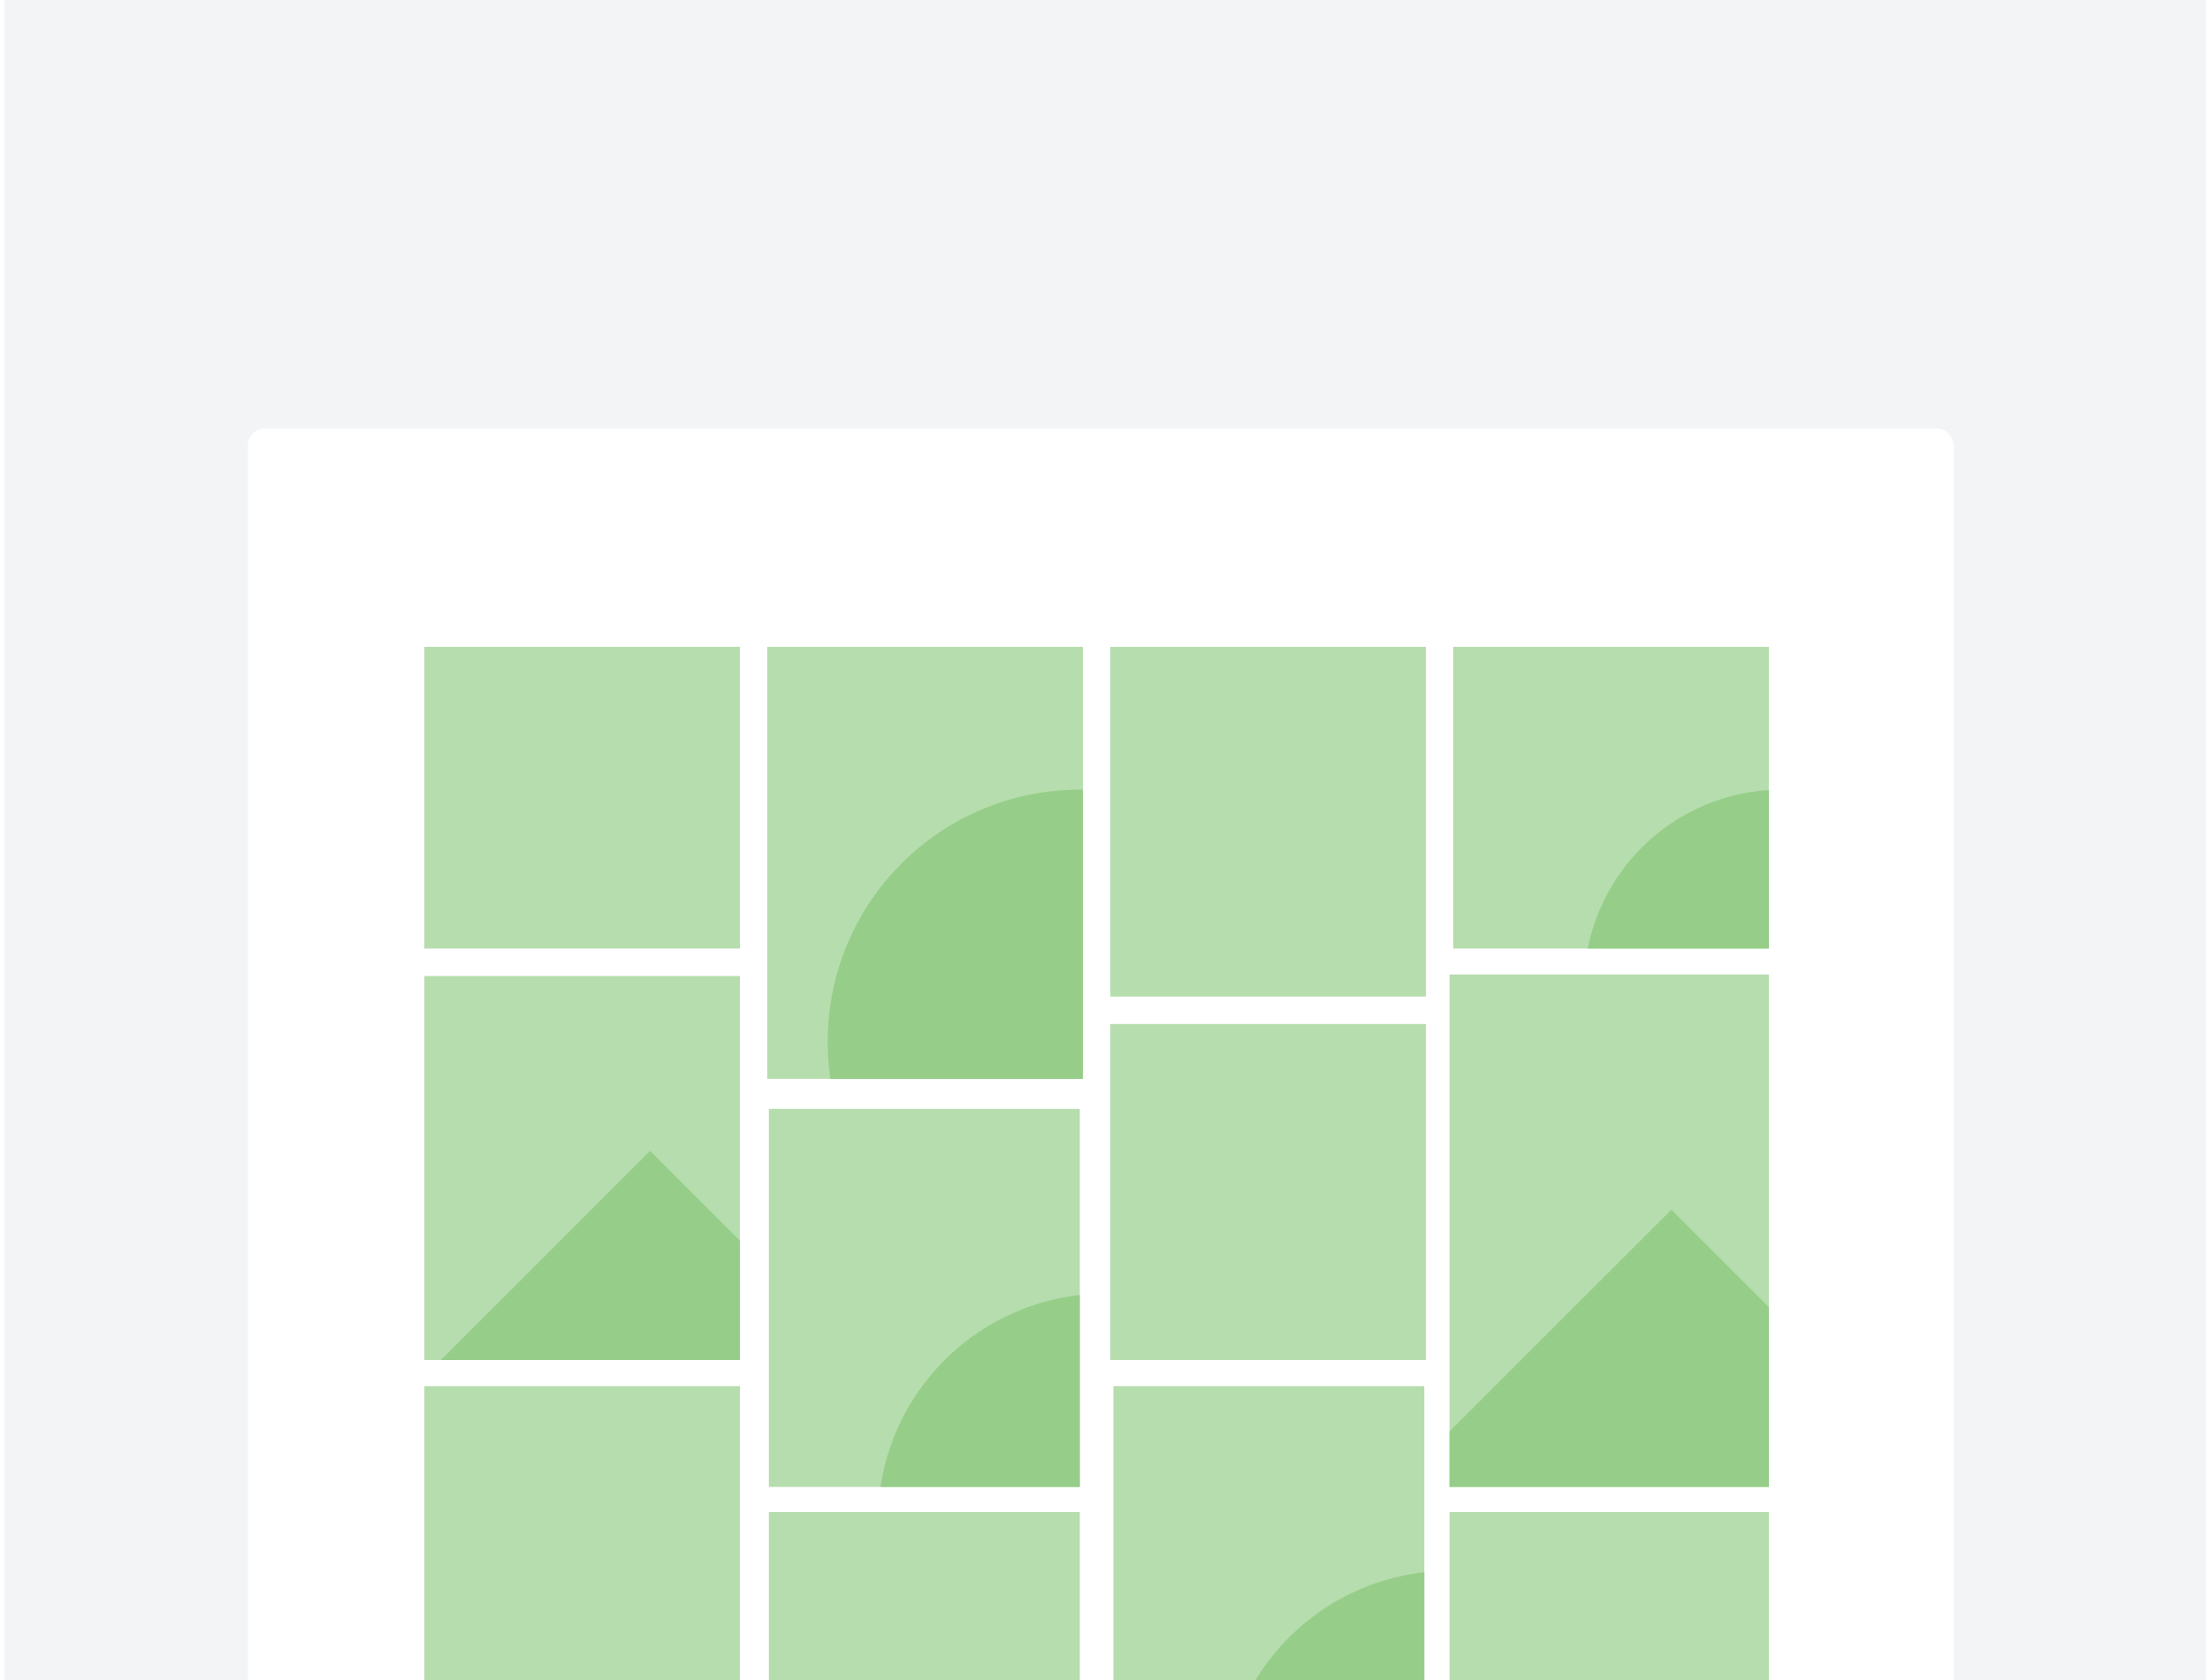
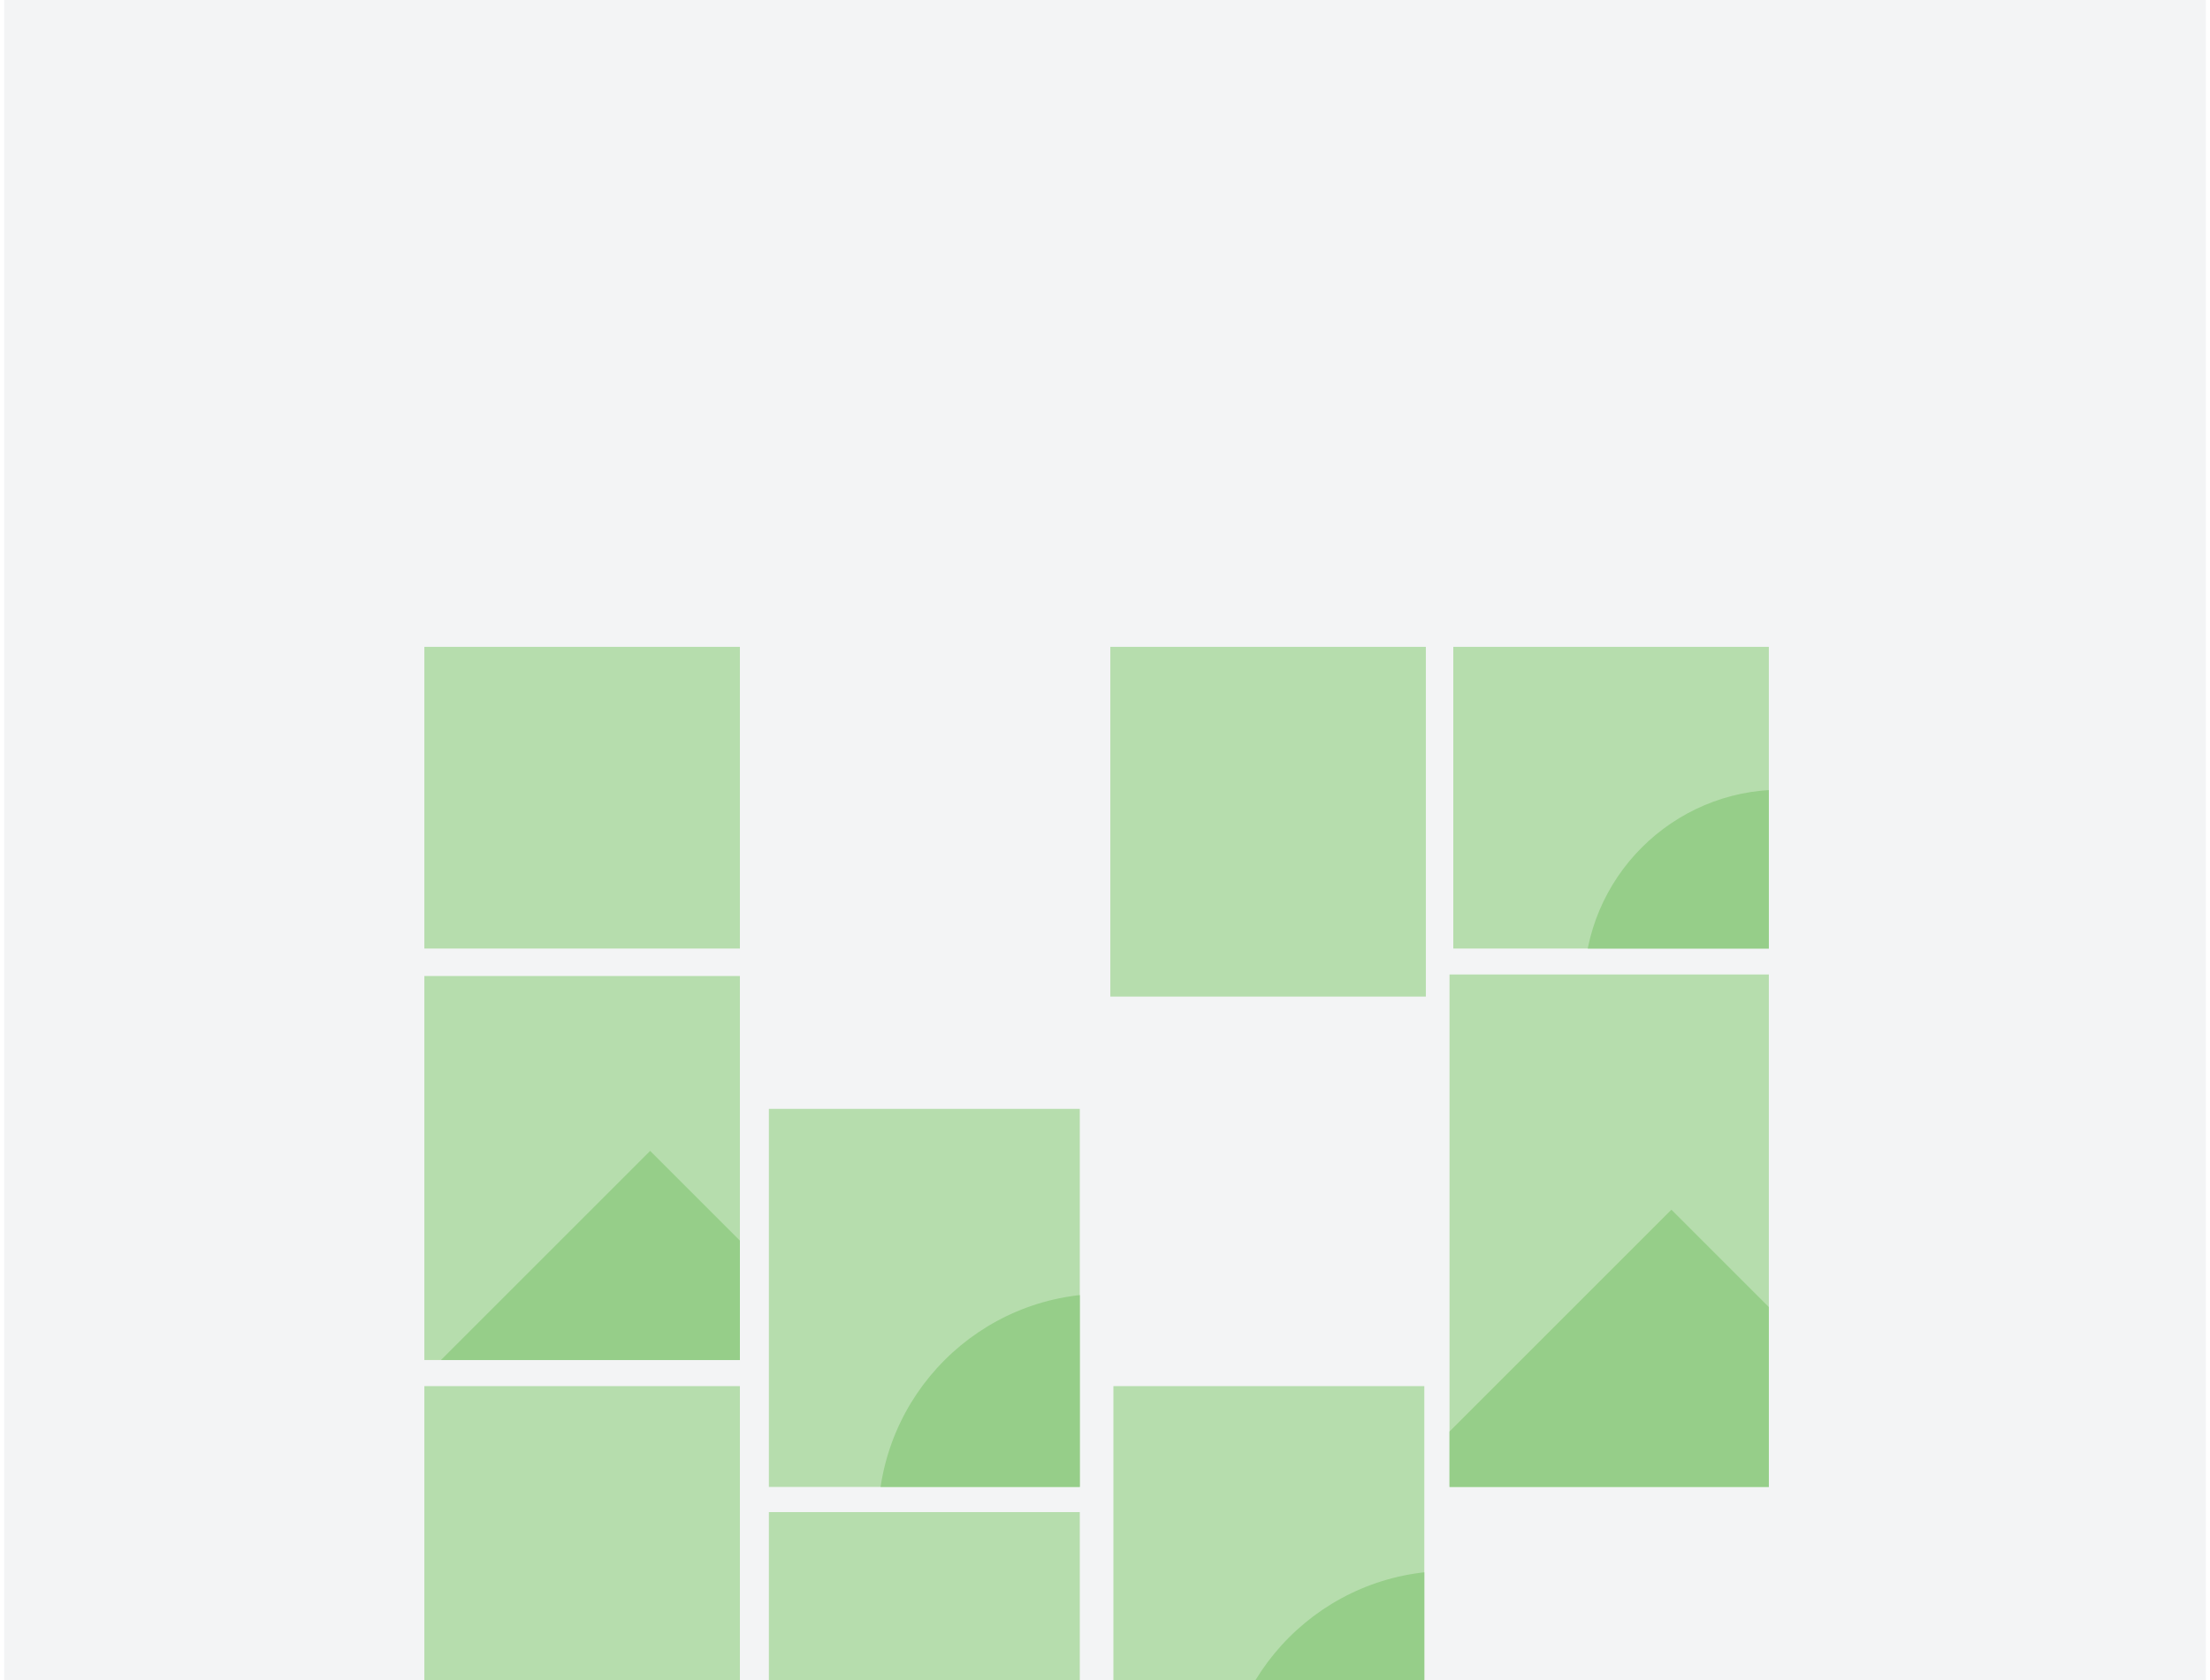
<svg xmlns="http://www.w3.org/2000/svg" width="263" height="200" viewBox="0 0 263 200" fill="none">
  <g clip-path="url(#clip0_5041_97009)">
    <rect width="262" height="200" transform="translate(0.5)" fill="#F3F4F5" />
    <g filter="url(#filter0_ddd_5041_97009)">
      <g clip-path="url(#clip1_5041_97009)">
-         <rect x="29.5" y="41" width="203" height="186" rx="2" fill="white" />
        <rect width="37.551" height="35.918" transform="translate(50.5 67)" fill="#B6DDAD" />
        <g clip-path="url(#clip2_5041_97009)">
          <rect width="37.551" height="45.714" transform="translate(50.5 106.184)" fill="#B6DDAD" />
          <rect x="50.5" y="153.87" width="38" height="38" transform="rotate(-45 50.5 153.87)" fill="#96CE89" />
        </g>
        <rect width="37.551" height="45.714" transform="translate(50.5 155)" fill="#B6DDAD" />
        <g clip-path="url(#clip3_5041_97009)">
          <rect width="37.551" height="51.429" transform="translate(91.316 67)" fill="#B6DDAD" />
          <circle cx="128.5" cy="114" r="30" fill="#96CE89" />
        </g>
        <g clip-path="url(#clip4_5041_97009)">
          <rect width="37" height="45" transform="translate(91.5 122)" fill="#B6DDAD" />
          <circle cx="131.5" cy="171" r="27" fill="#96CE89" />
        </g>
        <rect width="37" height="45" transform="translate(91.5 170)" fill="#B6DDAD" />
        <rect width="37.551" height="41.633" transform="translate(132.133 67)" fill="#B6DDAD" />
-         <rect width="37.551" height="40" transform="translate(132.133 111.898)" fill="#B6DDAD" />
        <g clip-path="url(#clip5_5041_97009)">
          <rect width="37" height="49" transform="translate(132.5 155)" fill="#B6DDAD" />
          <circle cx="172.5" cy="204" r="27" fill="#96CE89" />
        </g>
        <g clip-path="url(#clip6_5041_97009)">
          <rect width="37.551" height="35.918" transform="translate(172.949 67)" fill="#B6DDAD" />
          <circle cx="212" cy="107.5" r="23.5" fill="#96CE89" />
        </g>
        <g clip-path="url(#clip7_5041_97009)">
          <rect width="38" height="61" transform="translate(172.5 106)" fill="#B6DDAD" />
          <rect x="168.5" y="164.405" width="43" height="43" transform="rotate(-45 168.5 164.405)" fill="#96CE89" />
        </g>
-         <rect width="38" height="61" transform="translate(172.5 170)" fill="#B6DDAD" />
      </g>
    </g>
  </g>
  <defs>
    <filter id="filter0_ddd_5041_97009" x="16.5" y="34" width="229" height="212" filterUnits="userSpaceOnUse" color-interpolation-filters="sRGB">
      <feFlood flood-opacity="0" result="BackgroundImageFix" />
      <feColorMatrix in="SourceAlpha" type="matrix" values="0 0 0 0 0 0 0 0 0 0 0 0 0 0 0 0 0 0 127 0" result="hardAlpha" />
      <feOffset dy="6" />
      <feGaussianBlur stdDeviation="6.5" />
      <feColorMatrix type="matrix" values="0 0 0 0 0 0 0 0 0 0 0 0 0 0 0 0 0 0 0.03 0" />
      <feBlend mode="normal" in2="BackgroundImageFix" result="effect1_dropShadow_5041_97009" />
      <feColorMatrix in="SourceAlpha" type="matrix" values="0 0 0 0 0 0 0 0 0 0 0 0 0 0 0 0 0 0 127 0" result="hardAlpha" />
      <feOffset dy="1" />
      <feGaussianBlur stdDeviation="1" />
      <feColorMatrix type="matrix" values="0 0 0 0 0 0 0 0 0 0 0 0 0 0 0 0 0 0 0.11 0" />
      <feBlend mode="normal" in2="effect1_dropShadow_5041_97009" result="effect2_dropShadow_5041_97009" />
      <feColorMatrix in="SourceAlpha" type="matrix" values="0 0 0 0 0 0 0 0 0 0 0 0 0 0 0 0 0 0 127 0" result="hardAlpha" />
      <feOffset dy="3" />
      <feGaussianBlur stdDeviation="3" />
      <feColorMatrix type="matrix" values="0 0 0 0 0 0 0 0 0 0 0 0 0 0 0 0 0 0 0.04 0" />
      <feBlend mode="normal" in2="effect2_dropShadow_5041_97009" result="effect3_dropShadow_5041_97009" />
      <feBlend mode="normal" in="SourceGraphic" in2="effect3_dropShadow_5041_97009" result="shape" />
    </filter>
    <clipPath id="clip0_5041_97009">
      <rect width="262" height="200" fill="white" transform="translate(0.5)" />
    </clipPath>
    <clipPath id="clip1_5041_97009">
      <rect x="29.5" y="41" width="203" height="186" rx="2" fill="white" />
    </clipPath>
    <clipPath id="clip2_5041_97009">
      <rect width="37.551" height="45.714" fill="white" transform="translate(50.5 106.184)" />
    </clipPath>
    <clipPath id="clip3_5041_97009">
-       <rect width="37.551" height="51.429" fill="white" transform="translate(91.316 67)" />
-     </clipPath>
+       </clipPath>
    <clipPath id="clip4_5041_97009">
      <rect width="37" height="45" fill="white" transform="translate(91.5 122)" />
    </clipPath>
    <clipPath id="clip5_5041_97009">
      <rect width="37" height="49" fill="white" transform="translate(132.5 155)" />
    </clipPath>
    <clipPath id="clip6_5041_97009">
      <rect width="37.551" height="35.918" fill="white" transform="translate(172.949 67)" />
    </clipPath>
    <clipPath id="clip7_5041_97009">
      <rect width="38" height="61" fill="white" transform="translate(172.5 106)" />
    </clipPath>
  </defs>
</svg>